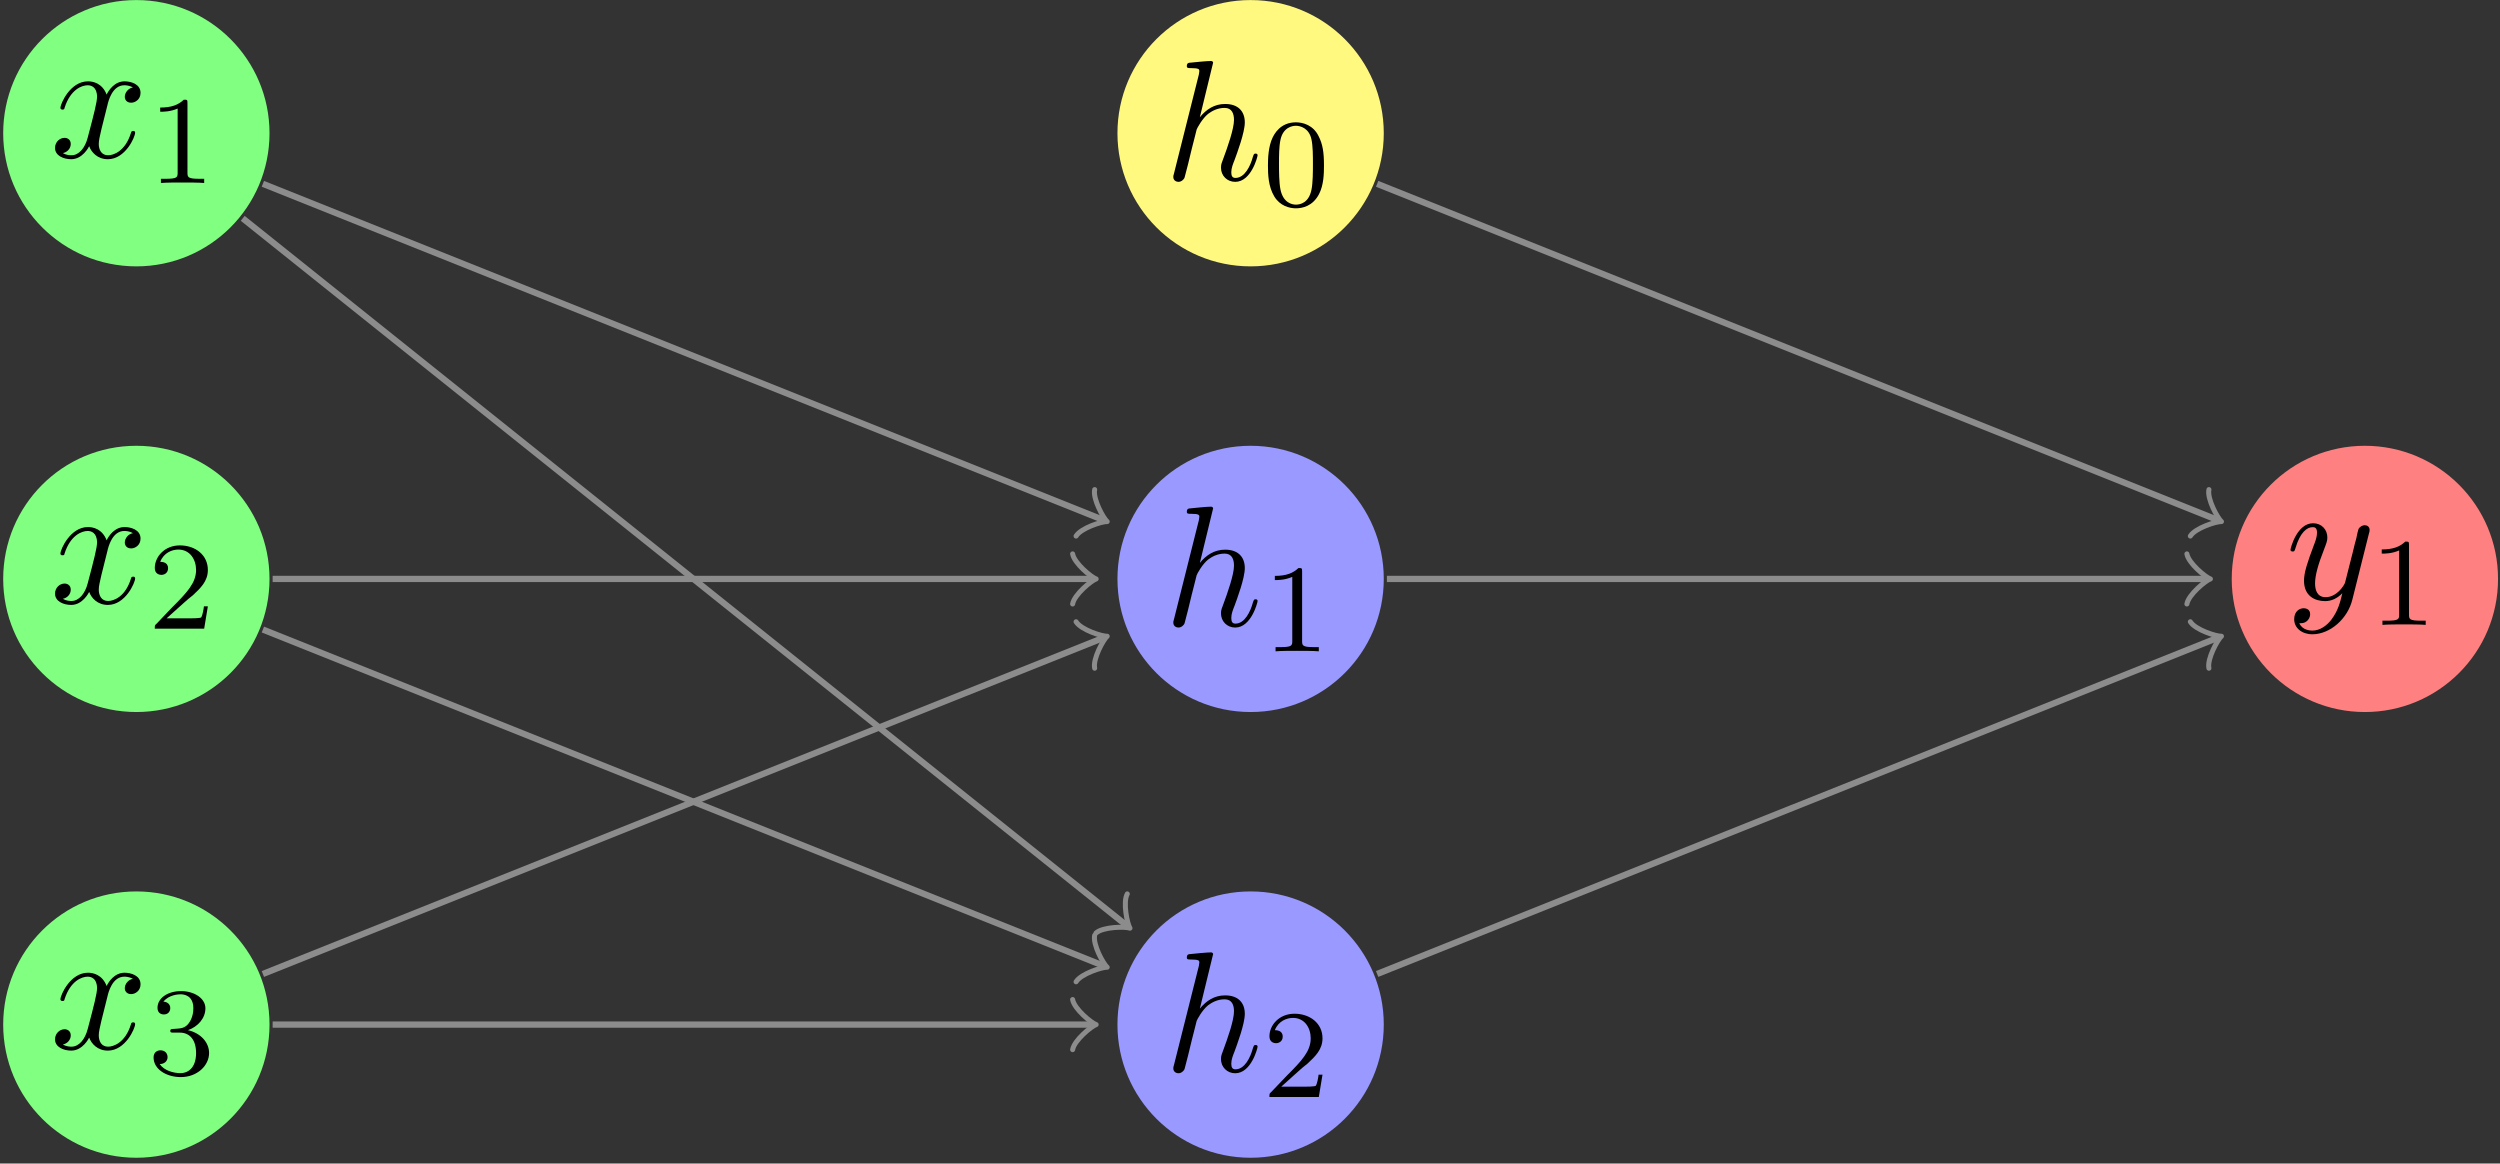
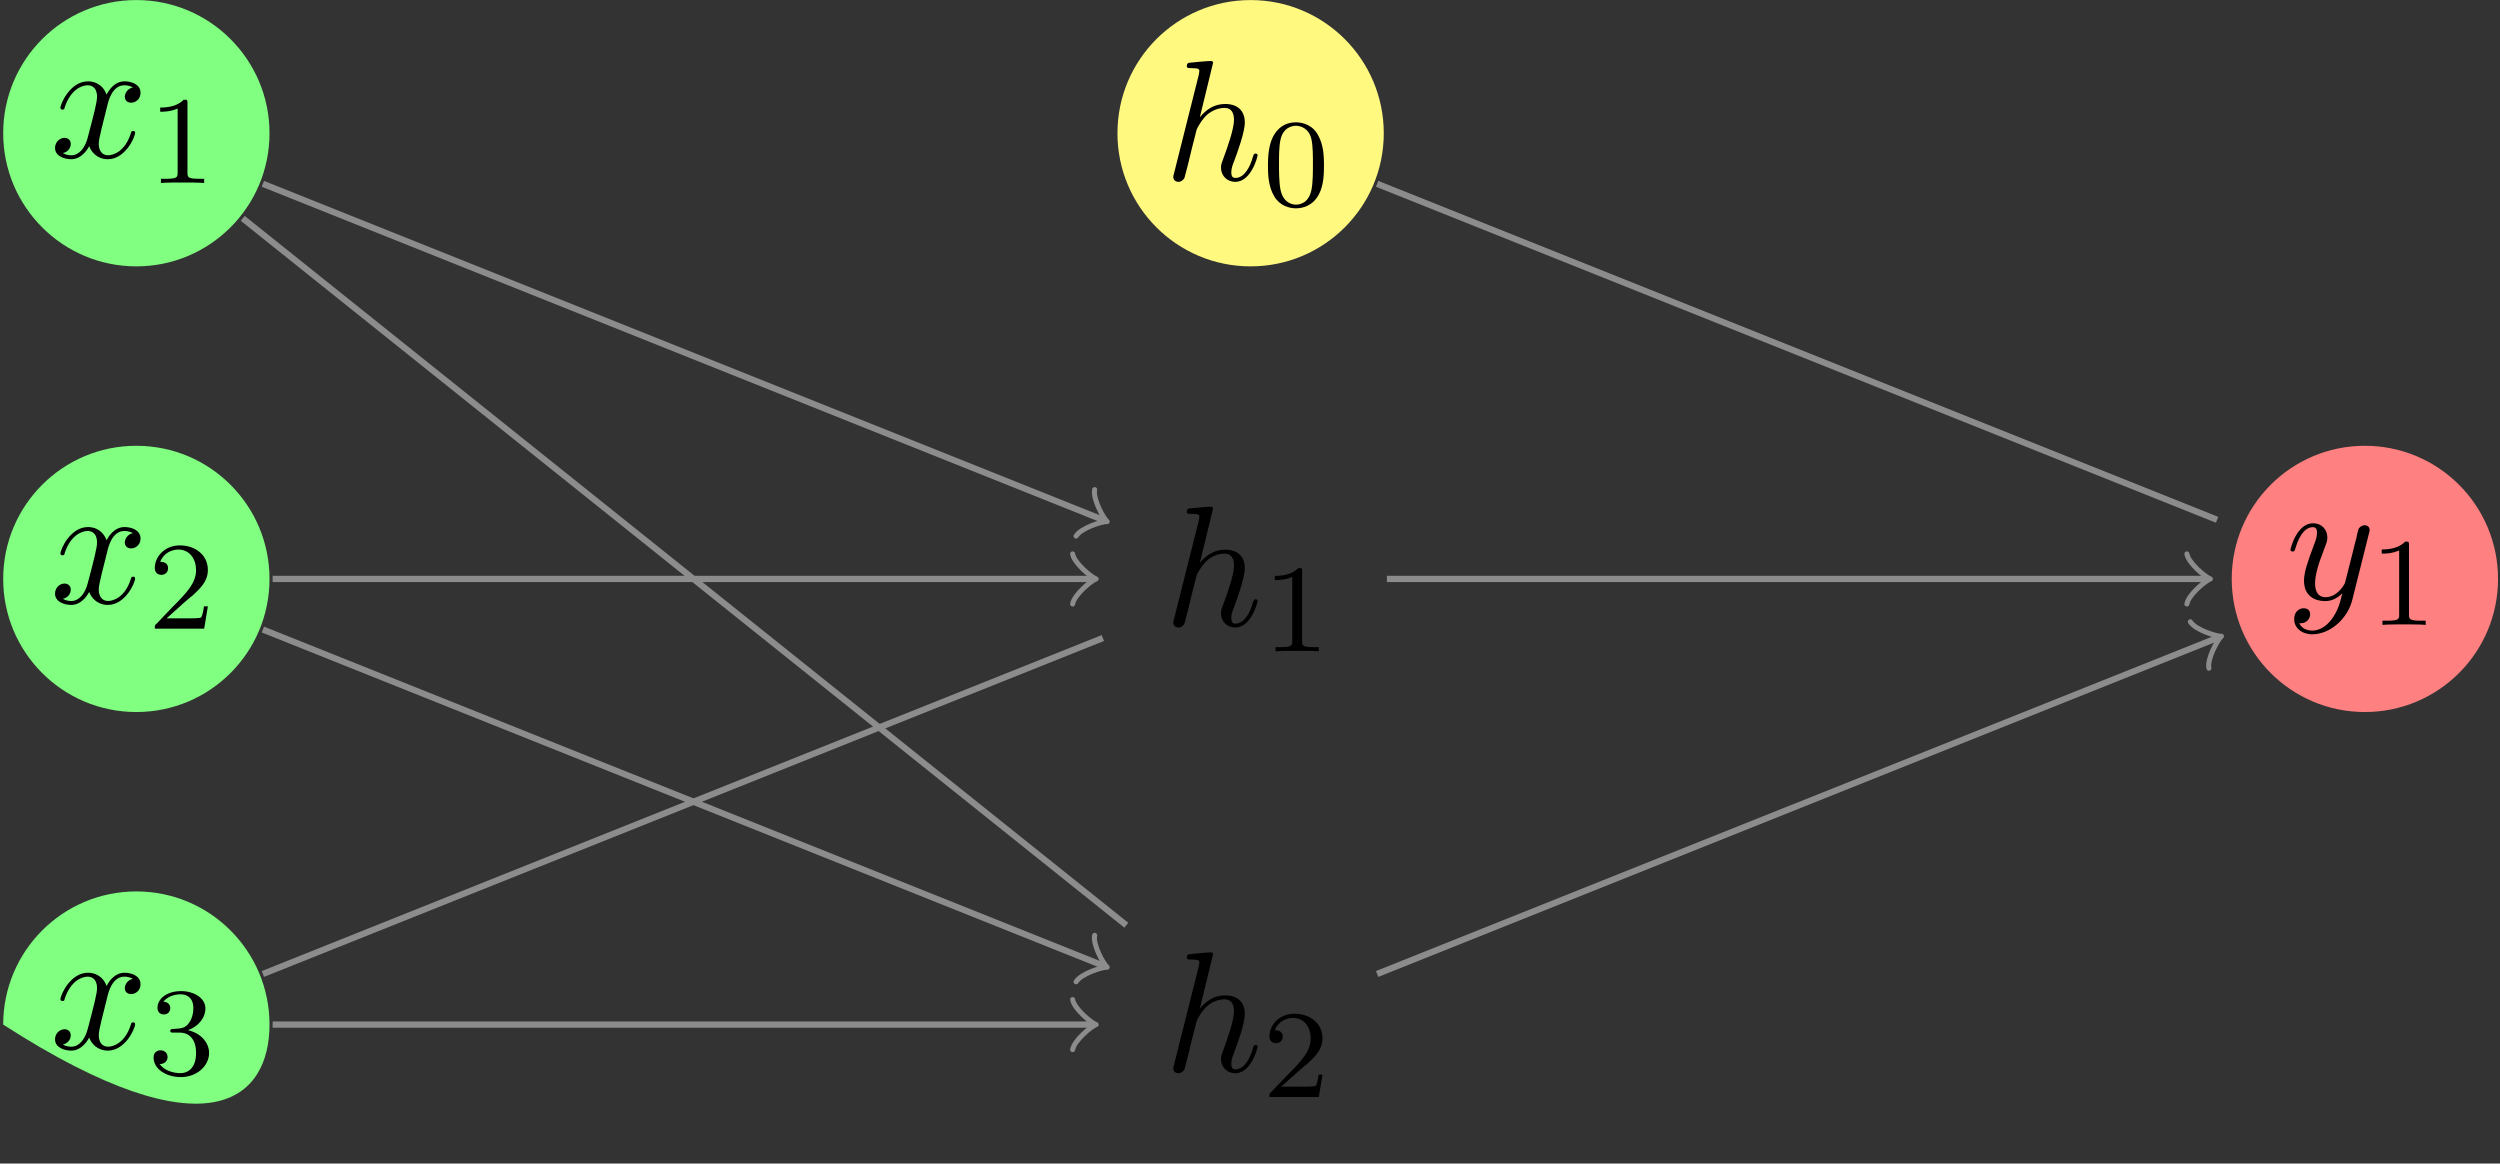
<svg xmlns="http://www.w3.org/2000/svg" xmlns:xlink="http://www.w3.org/1999/xlink" width="159pt" height="74pt" viewBox="0 0 159 74" version="1.1">
  <rect x="0" y="0" width="159" height="74" fill="#333333" stroke="none" />
  <defs>
    <g>
      <symbol overflow="visible" id="glyph0-0">
        <path style="stroke:none;" d="" />
      </symbol>
      <symbol overflow="visible" id="glyph0-1">
        <path style="stroke:none;" d="M 3.641 -3.297 C 3.703 -3.578 3.953 -4.578 4.719 -4.578 C 4.781 -4.578 5.031 -4.578 5.266 -4.438 C 4.969 -4.391 4.75 -4.109 4.75 -3.844 C 4.75 -3.672 4.859 -3.469 5.156 -3.469 C 5.406 -3.469 5.75 -3.672 5.75 -4.094 C 5.75 -4.672 5.109 -4.828 4.734 -4.828 C 4.094 -4.828 3.719 -4.25 3.594 -3.984 C 3.312 -4.719 2.719 -4.828 2.406 -4.828 C 1.281 -4.828 0.656 -3.406 0.656 -3.141 C 0.656 -3.031 0.766 -3.031 0.781 -3.031 C 0.875 -3.031 0.906 -3.047 0.922 -3.156 C 1.297 -4.312 2.016 -4.578 2.391 -4.578 C 2.594 -4.578 2.984 -4.484 2.984 -3.844 C 2.984 -3.516 2.797 -2.781 2.391 -1.25 C 2.219 -0.578 1.828 -0.125 1.359 -0.125 C 1.281 -0.125 1.031 -0.125 0.812 -0.266 C 1.078 -0.312 1.312 -0.547 1.312 -0.844 C 1.312 -1.141 1.078 -1.234 0.922 -1.234 C 0.594 -1.234 0.312 -0.953 0.312 -0.594 C 0.312 -0.094 0.859 0.125 1.344 0.125 C 2.062 0.125 2.453 -0.641 2.484 -0.703 C 2.625 -0.312 3.016 0.125 3.672 0.125 C 4.781 0.125 5.406 -1.281 5.406 -1.562 C 5.406 -1.672 5.312 -1.672 5.281 -1.672 C 5.188 -1.672 5.156 -1.625 5.141 -1.547 C 4.781 -0.375 4.031 -0.125 3.688 -0.125 C 3.266 -0.125 3.094 -0.469 3.094 -0.844 C 3.094 -1.078 3.156 -1.312 3.266 -1.797 Z M 3.641 -3.297 " />
      </symbol>
      <symbol overflow="visible" id="glyph0-2">
        <path style="stroke:none;" d="M 3.125 -7.453 C 3.125 -7.453 3.125 -7.562 2.984 -7.562 C 2.734 -7.562 1.938 -7.484 1.656 -7.453 C 1.578 -7.453 1.453 -7.438 1.453 -7.234 C 1.453 -7.109 1.547 -7.109 1.719 -7.109 C 2.234 -7.109 2.25 -7.031 2.25 -6.922 L 2.219 -6.703 L 0.641 -0.422 C 0.594 -0.266 0.594 -0.25 0.594 -0.188 C 0.594 0.062 0.812 0.125 0.922 0.125 C 1.094 0.125 1.266 -0.016 1.312 -0.156 L 1.531 -1 L 1.766 -1.969 C 1.828 -2.219 1.891 -2.453 1.953 -2.703 C 1.969 -2.766 2.062 -3.125 2.078 -3.203 C 2.109 -3.297 2.438 -3.906 2.812 -4.203 C 3.047 -4.375 3.391 -4.578 3.859 -4.578 C 4.328 -4.578 4.453 -4.203 4.453 -3.812 C 4.453 -3.234 4.031 -2.047 3.781 -1.375 C 3.688 -1.125 3.625 -1 3.625 -0.781 C 3.625 -0.266 4.016 0.125 4.531 0.125 C 5.547 0.125 5.953 -1.469 5.953 -1.562 C 5.953 -1.672 5.859 -1.672 5.828 -1.672 C 5.719 -1.672 5.719 -1.641 5.656 -1.469 C 5.5 -0.891 5.141 -0.125 4.547 -0.125 C 4.359 -0.125 4.281 -0.234 4.281 -0.484 C 4.281 -0.75 4.391 -1.016 4.484 -1.25 C 4.656 -1.719 5.141 -3.016 5.141 -3.656 C 5.141 -4.359 4.719 -4.828 3.891 -4.828 C 3.203 -4.828 2.688 -4.484 2.281 -3.984 Z M 3.125 -7.453 " />
      </symbol>
      <symbol overflow="visible" id="glyph0-3">
        <path style="stroke:none;" d="M 5.297 -4.156 C 5.344 -4.312 5.344 -4.328 5.344 -4.406 C 5.344 -4.609 5.188 -4.703 5.031 -4.703 C 4.922 -4.703 4.75 -4.641 4.641 -4.469 C 4.625 -4.422 4.531 -4.078 4.5 -3.875 C 4.422 -3.594 4.344 -3.297 4.281 -3.016 L 3.781 -1.047 C 3.734 -0.891 3.266 -0.125 2.547 -0.125 C 2 -0.125 1.875 -0.594 1.875 -1 C 1.875 -1.5 2.062 -2.188 2.438 -3.141 C 2.609 -3.594 2.656 -3.703 2.656 -3.922 C 2.656 -4.422 2.297 -4.828 1.75 -4.828 C 0.719 -4.828 0.312 -3.234 0.312 -3.141 C 0.312 -3.031 0.422 -3.031 0.453 -3.031 C 0.562 -3.031 0.562 -3.047 0.625 -3.234 C 0.922 -4.25 1.359 -4.578 1.719 -4.578 C 1.812 -4.578 2 -4.578 2 -4.234 C 2 -3.953 1.891 -3.672 1.812 -3.469 C 1.375 -2.312 1.172 -1.688 1.172 -1.172 C 1.172 -0.203 1.859 0.125 2.516 0.125 C 2.938 0.125 3.297 -0.062 3.609 -0.375 C 3.469 0.203 3.344 0.734 2.906 1.312 C 2.625 1.672 2.203 2 1.703 2 C 1.547 2 1.062 1.969 0.875 1.531 C 1.047 1.531 1.188 1.531 1.344 1.406 C 1.453 1.312 1.562 1.172 1.562 0.953 C 1.562 0.625 1.266 0.578 1.156 0.578 C 0.906 0.578 0.547 0.75 0.547 1.281 C 0.547 1.828 1.031 2.234 1.703 2.234 C 2.828 2.234 3.953 1.25 4.25 0.016 Z M 5.297 -4.156 " />
      </symbol>
      <symbol overflow="visible" id="glyph1-0">
        <path style="stroke:none;" d="" />
      </symbol>
      <symbol overflow="visible" id="glyph1-1">
        <path style="stroke:none;" d="M 2.5 -5.078 C 2.5 -5.297 2.484 -5.297 2.266 -5.297 C 1.938 -4.984 1.516 -4.797 0.766 -4.797 L 0.766 -4.531 C 0.984 -4.531 1.406 -4.531 1.875 -4.734 L 1.875 -0.656 C 1.875 -0.359 1.844 -0.266 1.094 -0.266 L 0.812 -0.266 L 0.812 0 C 1.141 -0.031 1.828 -0.031 2.188 -0.031 C 2.547 -0.031 3.234 -0.031 3.562 0 L 3.562 -0.266 L 3.281 -0.266 C 2.531 -0.266 2.5 -0.359 2.5 -0.656 Z M 2.5 -5.078 " />
      </symbol>
      <symbol overflow="visible" id="glyph1-2">
        <path style="stroke:none;" d="M 2.25 -1.625 C 2.375 -1.75 2.703 -2.016 2.844 -2.125 C 3.328 -2.578 3.797 -3.016 3.797 -3.734 C 3.797 -4.688 3 -5.297 2.016 -5.297 C 1.047 -5.297 0.422 -4.578 0.422 -3.859 C 0.422 -3.469 0.734 -3.422 0.844 -3.422 C 1.016 -3.422 1.266 -3.531 1.266 -3.844 C 1.266 -4.25 0.859 -4.25 0.766 -4.25 C 1 -4.844 1.531 -5.031 1.922 -5.031 C 2.656 -5.031 3.047 -4.406 3.047 -3.734 C 3.047 -2.906 2.469 -2.297 1.516 -1.344 L 0.516 -0.297 C 0.422 -0.219 0.422 -0.203 0.422 0 L 3.562 0 L 3.797 -1.422 L 3.547 -1.422 C 3.531 -1.266 3.469 -0.875 3.375 -0.719 C 3.328 -0.656 2.719 -0.656 2.594 -0.656 L 1.172 -0.656 Z M 2.25 -1.625 " />
      </symbol>
      <symbol overflow="visible" id="glyph1-3">
        <path style="stroke:none;" d="M 2.016 -2.656 C 2.641 -2.656 3.047 -2.203 3.047 -1.359 C 3.047 -0.359 2.484 -0.078 2.062 -0.078 C 1.625 -0.078 1.016 -0.234 0.734 -0.656 C 1.031 -0.656 1.234 -0.844 1.234 -1.094 C 1.234 -1.359 1.047 -1.531 0.781 -1.531 C 0.578 -1.531 0.344 -1.406 0.344 -1.078 C 0.344 -0.328 1.156 0.172 2.078 0.172 C 3.125 0.172 3.875 -0.562 3.875 -1.359 C 3.875 -2.031 3.344 -2.625 2.531 -2.812 C 3.156 -3.031 3.641 -3.562 3.641 -4.203 C 3.641 -4.844 2.922 -5.297 2.094 -5.297 C 1.234 -5.297 0.594 -4.844 0.594 -4.234 C 0.594 -3.938 0.781 -3.812 1 -3.812 C 1.25 -3.812 1.406 -3.984 1.406 -4.219 C 1.406 -4.516 1.141 -4.625 0.969 -4.625 C 1.312 -5.062 1.922 -5.094 2.062 -5.094 C 2.266 -5.094 2.875 -5.031 2.875 -4.203 C 2.875 -3.656 2.641 -3.312 2.531 -3.188 C 2.297 -2.938 2.109 -2.922 1.625 -2.891 C 1.469 -2.891 1.406 -2.875 1.406 -2.766 C 1.406 -2.656 1.484 -2.656 1.625 -2.656 Z M 2.016 -2.656 " />
      </symbol>
      <symbol overflow="visible" id="glyph1-4">
        <path style="stroke:none;" d="M 3.891 -2.547 C 3.891 -3.391 3.812 -3.906 3.547 -4.422 C 3.203 -5.125 2.547 -5.297 2.109 -5.297 C 1.109 -5.297 0.734 -4.547 0.625 -4.328 C 0.344 -3.75 0.328 -2.953 0.328 -2.547 C 0.328 -2.016 0.344 -1.219 0.734 -0.578 C 1.094 0.016 1.688 0.172 2.109 0.172 C 2.5 0.172 3.172 0.047 3.578 -0.734 C 3.875 -1.312 3.891 -2.031 3.891 -2.547 Z M 2.109 -0.062 C 1.844 -0.062 1.297 -0.188 1.125 -1.016 C 1.031 -1.469 1.031 -2.219 1.031 -2.641 C 1.031 -3.188 1.031 -3.75 1.125 -4.188 C 1.297 -5 1.906 -5.078 2.109 -5.078 C 2.375 -5.078 2.938 -4.938 3.094 -4.219 C 3.188 -3.781 3.188 -3.172 3.188 -2.641 C 3.188 -2.172 3.188 -1.453 3.094 -1 C 2.922 -0.172 2.375 -0.062 2.109 -0.062 Z M 2.109 -0.062 " />
      </symbol>
    </g>
  </defs>
  <g id="surface1">
    <path style=" stroke:none;fill-rule:nonzero;fill:rgb(50%,100%,50%);fill-opacity:1;" d="M 17.141 8.473 C 17.141 3.797 13.348 0.004 8.672 0.004 C 3.992 0.004 0.203 3.797 0.203 8.473 C 0.203 13.148 3.992 16.941 8.672 16.941 C 13.348 16.941 17.141 13.148 17.141 8.473 Z M 17.141 8.473 " />
    <g style="fill:rgb(0%,0%,0%);fill-opacity:1;">
      <use xlink:href="#glyph0-1" x="3.188" y="10.001" />
    </g>
    <g style="fill:rgb(0%,0%,0%);fill-opacity:1;">
      <use xlink:href="#glyph1-1" x="9.423" y="11.638" />
    </g>
    <path style=" stroke:none;fill-rule:nonzero;fill:rgb(50%,100%,50%);fill-opacity:1;" d="M 17.141 36.82 C 17.141 32.141 13.348 28.352 8.672 28.352 C 3.992 28.352 0.203 32.141 0.203 36.82 C 0.203 41.496 3.992 45.285 8.672 45.285 C 13.348 45.285 17.141 41.496 17.141 36.82 Z M 17.141 36.82 " />
    <g style="fill:rgb(0%,0%,0%);fill-opacity:1;">
      <use xlink:href="#glyph0-1" x="3.188" y="38.348" />
    </g>
    <g style="fill:rgb(0%,0%,0%);fill-opacity:1;">
      <use xlink:href="#glyph1-2" x="9.423" y="39.984" />
    </g>
-     <path style=" stroke:none;fill-rule:nonzero;fill:rgb(50%,100%,50%);fill-opacity:1;" d="M 17.141 65.164 C 17.141 60.488 13.348 56.695 8.672 56.695 C 3.992 56.695 0.203 60.488 0.203 65.164 C 0.203 69.844 3.992 73.633 8.672 73.633 C 13.348 73.633 17.141 69.844 17.141 65.164 Z M 17.141 65.164 " />
+     <path style=" stroke:none;fill-rule:nonzero;fill:rgb(50%,100%,50%);fill-opacity:1;" d="M 17.141 65.164 C 17.141 60.488 13.348 56.695 8.672 56.695 C 3.992 56.695 0.203 60.488 0.203 65.164 C 13.348 73.633 17.141 69.844 17.141 65.164 Z M 17.141 65.164 " />
    <g style="fill:rgb(0%,0%,0%);fill-opacity:1;">
      <use xlink:href="#glyph0-1" x="3.188" y="66.694" />
    </g>
    <g style="fill:rgb(0%,0%,0%);fill-opacity:1;">
      <use xlink:href="#glyph1-3" x="9.423" y="68.331" />
    </g>
    <path style=" stroke:none;fill-rule:nonzero;fill:rgb(100%,97.449%,50%);fill-opacity:1;" d="M 88.008 8.473 C 88.008 3.797 84.215 0.004 79.539 0.004 C 74.859 0.004 71.07 3.797 71.07 8.473 C 71.07 13.148 74.859 16.941 79.539 16.941 C 84.215 16.941 88.008 13.148 88.008 8.473 Z M 88.008 8.473 " />
    <g style="fill:rgb(0%,0%,0%);fill-opacity:1;">
      <use xlink:href="#glyph0-2" x="74.029" y="11.441" />
    </g>
    <g style="fill:rgb(0%,0%,0%);fill-opacity:1;">
      <use xlink:href="#glyph1-4" x="80.314" y="13.077" />
    </g>
-     <path style=" stroke:none;fill-rule:nonzero;fill:rgb(59.999%,59.999%,100%);fill-opacity:1;" d="M 88.008 36.82 C 88.008 32.141 84.215 28.352 79.539 28.352 C 74.859 28.352 71.07 32.141 71.07 36.82 C 71.07 41.496 74.859 45.285 79.539 45.285 C 84.215 45.285 88.008 41.496 88.008 36.82 Z M 88.008 36.82 " />
    <g style="fill:rgb(0%,0%,0%);fill-opacity:1;">
      <use xlink:href="#glyph0-2" x="74.029" y="39.787" />
    </g>
    <g style="fill:rgb(0%,0%,0%);fill-opacity:1;">
      <use xlink:href="#glyph1-1" x="80.314" y="41.424" />
    </g>
-     <path style=" stroke:none;fill-rule:nonzero;fill:rgb(59.999%,59.999%,100%);fill-opacity:1;" d="M 88.008 65.164 C 88.008 60.488 84.215 56.695 79.539 56.695 C 74.859 56.695 71.07 60.488 71.07 65.164 C 71.07 69.844 74.859 73.633 79.539 73.633 C 84.215 73.633 88.008 69.844 88.008 65.164 Z M 88.008 65.164 " />
    <g style="fill:rgb(0%,0%,0%);fill-opacity:1;">
      <use xlink:href="#glyph0-2" x="74.029" y="68.134" />
    </g>
    <g style="fill:rgb(0%,0%,0%);fill-opacity:1;">
      <use xlink:href="#glyph1-2" x="80.314" y="69.77" />
    </g>
    <path style="fill:none;stroke-width:0.399;stroke-linecap:butt;stroke-linejoin:miter;stroke:rgb(54.999%,54.999%,54.999%);stroke-opacity:1;stroke-miterlimit:10;" d="M 8.048 -58.839 L 61.47 -80.207 " transform="matrix(1,0,0,-1,8.671,-47.148)" />
    <path style="fill:none;stroke-width:0.319;stroke-linecap:round;stroke-linejoin:round;stroke:rgb(54.999%,54.999%,54.999%);stroke-opacity:1;stroke-miterlimit:10;" d="M -1.196 1.593 C -1.097 0.997 -0.001 0.098 0.3 -0.001 C -0.002 -0.1 -1.095 -0.996 -1.197 -1.593 " transform="matrix(0.928,0.371,0.371,-0.928,70.14,33.06)" />
    <path style="fill:none;stroke-width:0.399;stroke-linecap:butt;stroke-linejoin:miter;stroke:rgb(54.999%,54.999%,54.999%);stroke-opacity:1;stroke-miterlimit:10;" d="M 6.766 -61.035 L 62.962 -105.992 " transform="matrix(1,0,0,-1,8.671,-47.148)" />
-     <path style="fill:none;stroke-width:0.319;stroke-linecap:round;stroke-linejoin:round;stroke:rgb(54.999%,54.999%,54.999%);stroke-opacity:1;stroke-miterlimit:10;" d="M -1.196 1.593 C -1.096 0.998 -0.001 0.098 0.3 -0.002 C -0.001 -0.102 -1.095 -0.998 -1.195 -1.592 " transform="matrix(0.781,0.625,0.625,-0.781,71.634,58.843)" />
    <path style="fill:none;stroke-width:0.399;stroke-linecap:butt;stroke-linejoin:miter;stroke:rgb(54.999%,54.999%,54.999%);stroke-opacity:1;stroke-miterlimit:10;" d="M 8.669 -83.968 L 60.743 -83.968 " transform="matrix(1,0,0,-1,8.671,-47.148)" />
    <path style="fill:none;stroke-width:0.319;stroke-linecap:round;stroke-linejoin:round;stroke:rgb(54.999%,54.999%,54.999%);stroke-opacity:1;stroke-miterlimit:10;" d="M -1.197 1.592 C -1.096 0.995 -0.002 0.1 0.299 -0.002 C -0.002 -0.099 -1.096 -0.998 -1.197 -1.595 " transform="matrix(1,0,0,-1,69.416,36.819)" />
    <path style="fill:none;stroke-width:0.399;stroke-linecap:butt;stroke-linejoin:miter;stroke:rgb(54.999%,54.999%,54.999%);stroke-opacity:1;stroke-miterlimit:10;" d="M 8.048 -87.187 L 61.47 -108.554 " transform="matrix(1,0,0,-1,8.671,-47.148)" />
    <path style="fill:none;stroke-width:0.319;stroke-linecap:round;stroke-linejoin:round;stroke:rgb(54.999%,54.999%,54.999%);stroke-opacity:1;stroke-miterlimit:10;" d="M -1.196 1.592 C -1.097 0.996 -0.002 0.1 0.298 0.002 C -0.001 -0.101 -1.094 -0.997 -1.197 -1.593 " transform="matrix(0.928,0.371,0.371,-0.928,70.14,61.407)" />
    <path style="fill:none;stroke-width:0.399;stroke-linecap:butt;stroke-linejoin:miter;stroke:rgb(54.999%,54.999%,54.999%);stroke-opacity:1;stroke-miterlimit:10;" d="M 8.048 -109.093 L 61.47 -87.726 " transform="matrix(1,0,0,-1,8.671,-47.148)" />
-     <path style="fill:none;stroke-width:0.319;stroke-linecap:round;stroke-linejoin:round;stroke:rgb(54.999%,54.999%,54.999%);stroke-opacity:1;stroke-miterlimit:10;" d="M -1.197 1.593 C -1.094 0.997 -0.001 0.101 0.3 0.002 C -0.002 -0.101 -1.097 -0.996 -1.196 -1.592 " transform="matrix(0.928,-0.371,-0.371,-0.928,70.14,40.578)" />
    <path style="fill:none;stroke-width:0.399;stroke-linecap:butt;stroke-linejoin:miter;stroke:rgb(54.999%,54.999%,54.999%);stroke-opacity:1;stroke-miterlimit:10;" d="M 8.669 -112.312 L 60.743 -112.312 " transform="matrix(1,0,0,-1,8.671,-47.148)" />
    <path style="fill:none;stroke-width:0.319;stroke-linecap:round;stroke-linejoin:round;stroke:rgb(54.999%,54.999%,54.999%);stroke-opacity:1;stroke-miterlimit:10;" d="M -1.197 1.595 C -1.096 0.998 -0.002 0.099 0.299 0.002 C -0.002 -0.1 -1.096 -0.995 -1.197 -1.592 " transform="matrix(1,0,0,-1,69.416,65.166)" />
    <path style=" stroke:none;fill-rule:nonzero;fill:rgb(100%,50%,50%);fill-opacity:1;" d="M 158.875 36.82 C 158.875 32.141 155.082 28.352 150.406 28.352 C 145.727 28.352 141.938 32.141 141.938 36.82 C 141.938 41.496 145.727 45.285 150.406 45.285 C 155.082 45.285 158.875 41.496 158.875 36.82 Z M 158.875 36.82 " />
    <g style="fill:rgb(0%,0%,0%);fill-opacity:1;">
      <use xlink:href="#glyph0-3" x="145.363" y="38.106" />
    </g>
    <g style="fill:rgb(0%,0%,0%);fill-opacity:1;">
      <use xlink:href="#glyph1-1" x="150.712" y="39.742" />
    </g>
    <path style="fill:none;stroke-width:0.399;stroke-linecap:butt;stroke-linejoin:miter;stroke:rgb(54.999%,54.999%,54.999%);stroke-opacity:1;stroke-miterlimit:10;" d="M 78.915 -58.839 L 132.337 -80.207 " transform="matrix(1,0,0,-1,8.671,-47.148)" />
-     <path style="fill:none;stroke-width:0.319;stroke-linecap:round;stroke-linejoin:round;stroke:rgb(54.999%,54.999%,54.999%);stroke-opacity:1;stroke-miterlimit:10;" d="M -1.196 1.593 C -1.097 0.997 -0.001 0.098 0.3 -0.001 C -0.001 -0.1 -1.095 -0.996 -1.197 -1.592 " transform="matrix(0.928,0.371,0.371,-0.928,141.007,33.06)" />
    <path style="fill:none;stroke-width:0.399;stroke-linecap:butt;stroke-linejoin:miter;stroke:rgb(54.999%,54.999%,54.999%);stroke-opacity:1;stroke-miterlimit:10;" d="M 79.536 -83.968 L 131.61 -83.968 " transform="matrix(1,0,0,-1,8.671,-47.148)" />
    <path style="fill:none;stroke-width:0.319;stroke-linecap:round;stroke-linejoin:round;stroke:rgb(54.999%,54.999%,54.999%);stroke-opacity:1;stroke-miterlimit:10;" d="M -1.197 1.592 C -1.095 0.995 -0.002 0.1 0.299 -0.002 C -0.002 -0.099 -1.095 -0.998 -1.197 -1.595 " transform="matrix(1,0,0,-1,140.283,36.819)" />
    <path style="fill:none;stroke-width:0.399;stroke-linecap:butt;stroke-linejoin:miter;stroke:rgb(54.999%,54.999%,54.999%);stroke-opacity:1;stroke-miterlimit:10;" d="M 78.915 -109.093 L 132.337 -87.726 " transform="matrix(1,0,0,-1,8.671,-47.148)" />
    <path style="fill:none;stroke-width:0.319;stroke-linecap:round;stroke-linejoin:round;stroke:rgb(54.999%,54.999%,54.999%);stroke-opacity:1;stroke-miterlimit:10;" d="M -1.197 1.593 C -1.094 0.997 -0.001 0.101 0.3 0.002 C -0.002 -0.101 -1.096 -0.996 -1.196 -1.592 " transform="matrix(0.928,-0.371,-0.371,-0.928,141.007,40.578)" />
  </g>
</svg>